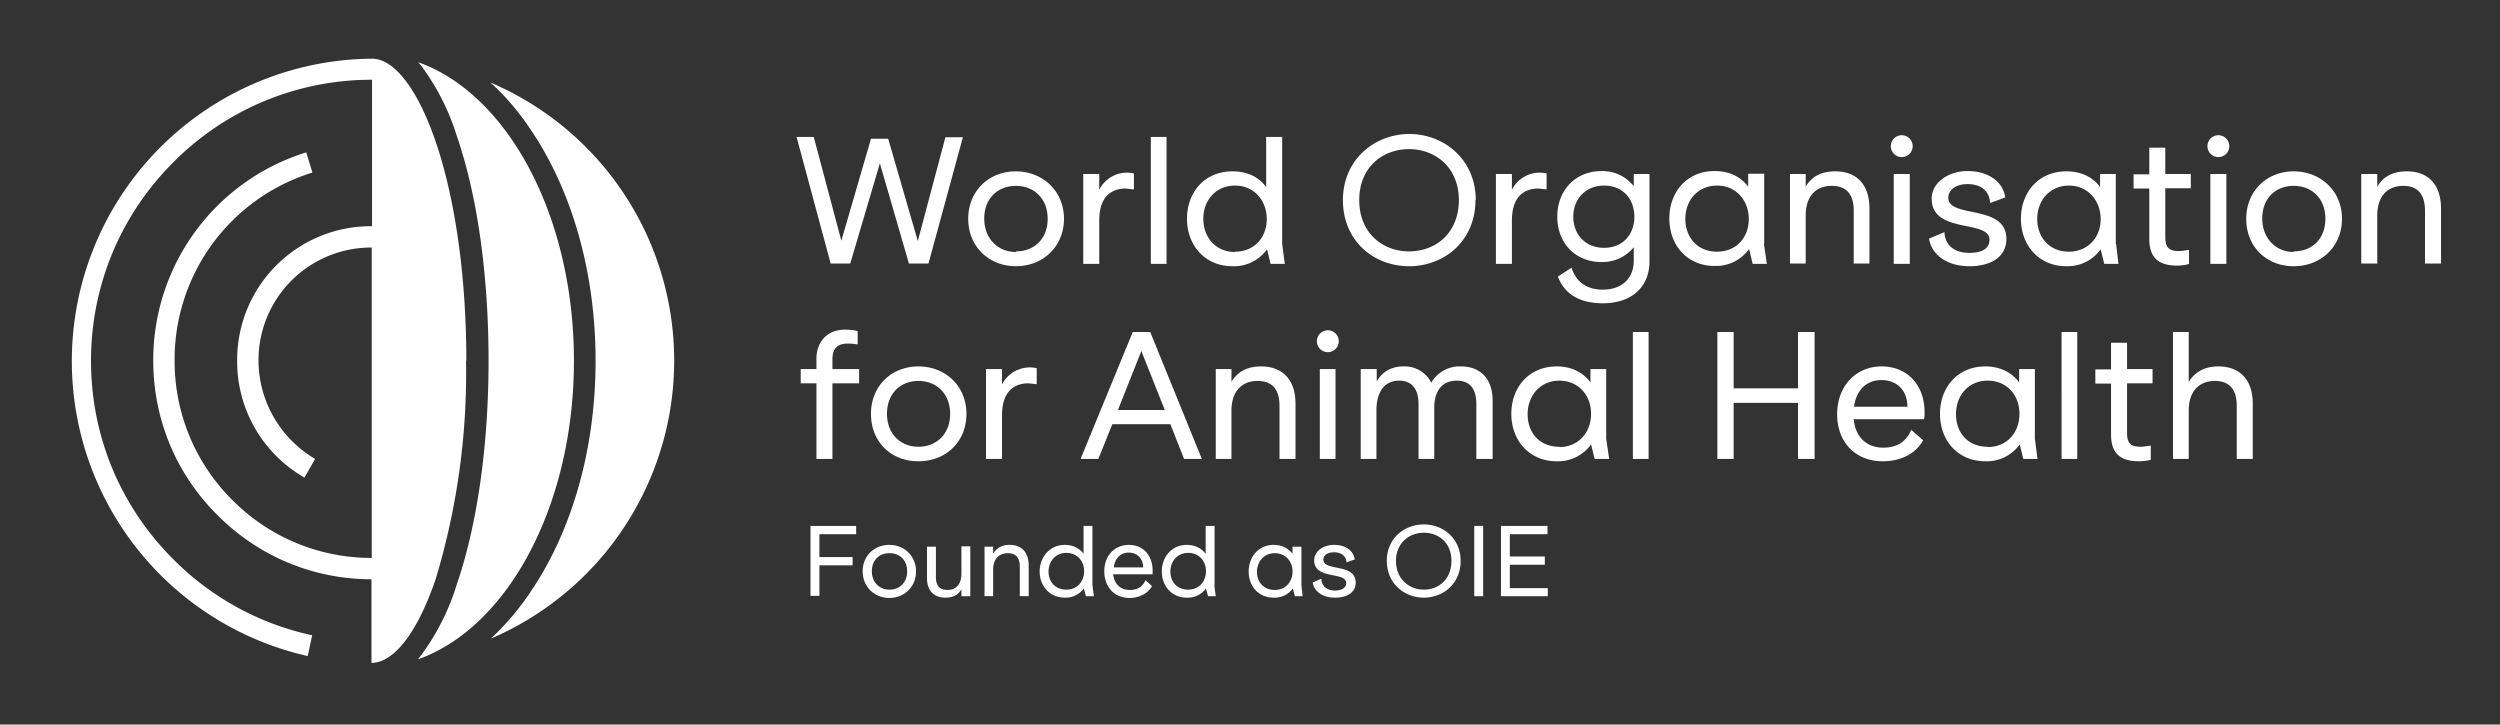
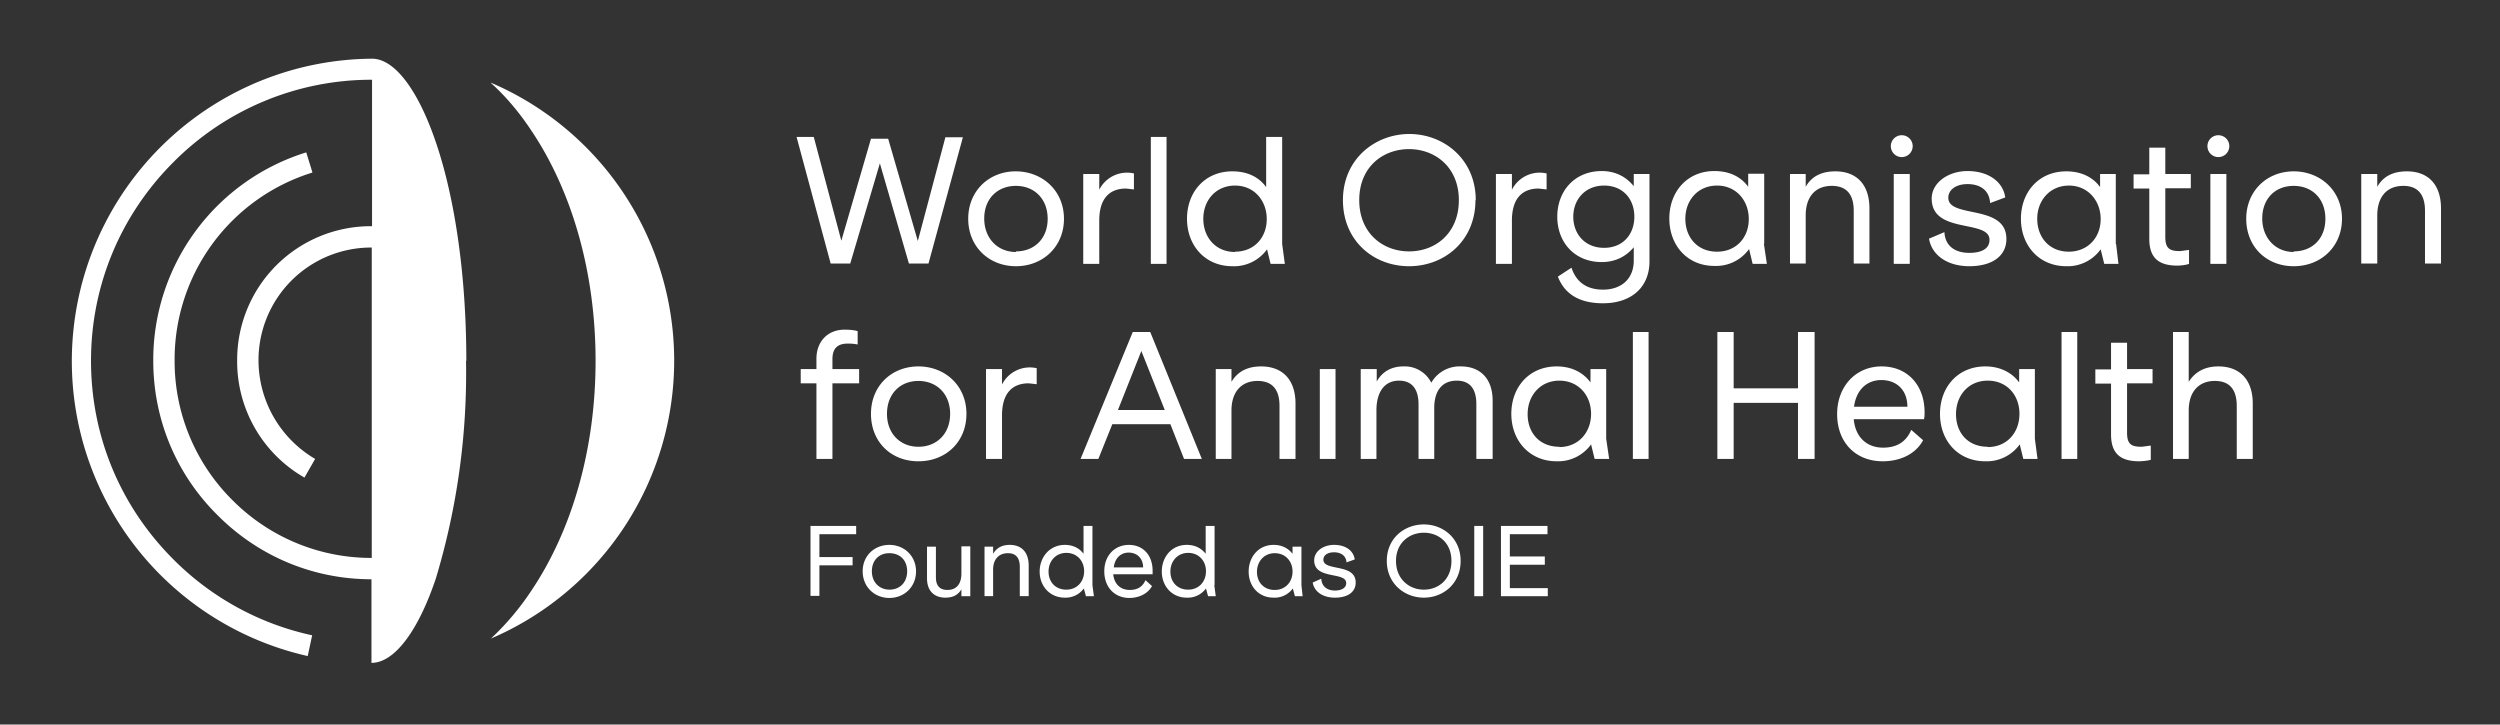
<svg xmlns="http://www.w3.org/2000/svg" id="Layer_1" viewBox="0 0 843.3 244.4">
  <rect x="0" y="0" width="843.3" height="244.4" fill="#333333" stroke="none" />
  <defs>
    <style>.cls-1{fill:#fff}</style>
  </defs>
-   <path class="cls-1" d="M141.2 21h-.1l1 1.2a78.7 78.7 0 0 1 12 23.7c7 20.3 10.7 47.2 10.7 75.8S161 177 154 197.4a79 79 0 0 1-12 23.7l-1 1.3c30.2-10.7 52.6-51.8 52.6-100.7s-22.4-90-52.5-100.7" />
  <path class="cls-1" d="M157.3 121.7c0-27.8-3.6-54-10.2-73.5-6-17.8-14-28.4-21.6-28.4a102 102 0 0 0-21.7 201.5l1.5-7a94.1 94.1 0 0 1-46.8-25.6c-18-18-27.8-41.7-27.8-67s9.9-49.1 27.8-67a94.1 94.1 0 0 1 67-27.8v49.4A45.1 45.1 0 0 0 80 121.7a45.1 45.1 0 0 0 22.7 39.4l3.6-6.3a38.6 38.6 0 0 1-19.1-33.1 38 38 0 0 1 38.2-38.2v104.7a66 66 0 0 1-47-19.5 66 66 0 0 1-19.5-47 66 66 0 0 1 46.5-63.5l-2.1-6.8a73.3 73.3 0 0 0-51.6 70.3c0 19.7 7.7 38.2 21.6 52 13.9 14 32.4 21.7 52 21.7v28.2c7.7 0 15.7-10.6 21.7-28.4a240.1 240.1 0 0 0 10.2-73.5M165.6 28c4.9 4.4 9.5 9.8 13.6 16 14 20.8 21.7 48.4 21.7 77.7s-7.7 56.8-21.7 77.6a90.2 90.2 0 0 1-13.6 16.1 102 102 0 0 0 0-187.5M274.5 46.2l9.3 35 10-34.4h5.8l10 34.5 9.3-35h5.9l-11.6 42.6h-6.6l-9.8-33.8-10 33.8h-6.6l-11.5-42.7h5.8ZM358.9 73.8c0 9.4-7.1 16-16.2 16s-16.1-6.6-16.1-16 7-16 16-16 16.3 6.5 16.3 16Zm-16.2 11c6.2 0 10.7-4.3 10.7-11s-4.5-11.1-10.7-11.1S332 67 332 73.7 336.5 85 342.7 85ZM370.8 58.7V64a10.5 10.5 0 0 1 11.7-5.5v5.4l-2.7-.3c-5.2 0-9 3-9 10.8v14.6h-5.4V58.7h5.4ZM393.5 46.2V89h-5.3V46.2h5.3ZM432.5 82.3l.9 6.7h-4.8l-1.2-4.9a13.7 13.7 0 0 1-11.7 5.7c-9.2 0-15.3-7-15.3-16s6-16 15.3-16c5.2 0 9 2 11.4 5.3V46.2h5.4v36Zm-15.9 2.6c6.5 0 10.7-4.8 10.7-11s-4.2-11.3-10.7-11.3-10.7 5-10.7 11.2S410 85 416.6 85ZM497.7 67.5c0 13.8-10.5 22.3-22.4 22.3S453 81.3 453 67.5s10.8-22.3 22.4-22.3 22.4 8.5 22.4 22.3Zm-22.4 17.3c9 0 16.8-6.2 16.8-17.3s-8-17.2-16.8-17.2-16.8 6-16.8 17.2 8 17.3 16.8 17.3ZM510 58.7V64a10.5 10.5 0 0 1 11.7-5.5v5.4l-2.7-.3c-5.2 0-9 3-9 10.8v14.6h-5.4V58.7h5.4ZM556.4 58.7v29.5c0 8.6-6 14.1-15.7 14.1-7.8 0-12.9-3-15.2-9l4.6-3c1.6 4.9 5.2 7.4 10.6 7.4 6.4 0 10.4-3.8 10.4-9.8v-4.5c-2.5 3-6.1 5-10.8 5-9.2 0-15-6.7-15-15.3s5.8-15.4 15-15.4c4.7 0 8.3 2 10.8 5.1v-4.1h5.3Zm-15.3 24.9c6.4 0 10.2-4.6 10.2-10.5s-3.8-10.5-10.2-10.5-10.4 4.7-10.4 10.5 3.9 10.5 10.4 10.5ZM595 82.3l1 6.7h-4.8L590 84a13.7 13.7 0 0 1-11.7 5.7c-9.2 0-15.2-7-15.2-16s6-16 15.2-16c5.2 0 9 2 11.4 5.3v-4.4h5.4v23.6Zm-15.8 2.6c6.5 0 10.7-4.8 10.7-11s-4.2-11.3-10.7-11.3-10.7 5-10.7 11.2 4 11.1 10.7 11.1ZM609.1 58.7V63c2-3.5 5.3-5.2 10-5.2 7.3 0 11.5 4.6 11.5 12.5v18.6h-5.3V71.1c0-5.6-2.5-8.4-7.4-8.4-5.5 0-8.8 3.6-8.8 10v16.2h-5.3V58.7h5.3ZM676.4 66.6l-5.1 1.9c-.2-4-3-6.4-7.6-6.4-4 0-6.5 2-6.5 4.6 0 7.1 19.6 2 19.6 13.9 0 5.9-5 9.2-12.5 9.2s-12.7-3.8-13.6-9.3l5.2-2.2c.2 4.6 3.5 7 8.4 7 3.8 0 6.8-1.2 6.8-4.4 0-7-19.5-1.8-19.5-13.9 0-5.4 5.6-9.3 12.1-9.3 7 0 12 3.6 12.7 8.9ZM713.8 82.3l.8 6.7h-4.8l-1.2-4.9a13.7 13.7 0 0 1-11.6 5.7c-9.2 0-15.3-7-15.3-16s6-16 15.3-16c5.1 0 9 2 11.4 5.3v-4.4h5.3v23.6Zm-16 2.6c6.5 0 10.8-4.8 10.8-11s-4.3-11.3-10.7-11.3-10.7 5-10.7 11.2 4 11.1 10.7 11.1ZM730.4 49.6v9.1h8.6v4.8h-8.6V80c0 4 1.7 4.7 5 4.7l3-.4v4.7c-.9.4-3 .6-3.9.6-6.1 0-9.5-2.4-9.5-9V63.6h-5.3v-4.8h5.3v-9h5.4ZM751 58.7V89h-5.4V58.7h5.3ZM790 73.8c0 9.4-7.1 16-16.3 16s-16-6.6-16-16 7-16 16-16 16.3 6.5 16.3 16Zm-16.3 11c6.3 0 10.7-4.3 10.7-11s-4.4-11.1-10.7-11.1-10.6 4.4-10.6 11S767.6 85 773.7 85ZM801.9 58.7V63c2-3.5 5.3-5.2 10-5.2 7.3 0 11.5 4.6 11.5 12.5v18.6H818V71.1c0-5.6-2.5-8.4-7.3-8.4-5.5 0-8.8 3.6-8.8 10v16.2h-5.4V58.7h5.4ZM289.3 111.6v4.6a16 16 0 0 0-3.4-.3c-3.2 0-5.1 1.5-5.1 5.2v3.4h9v4.8h-9v25.5h-5.4v-25.5h-5.3v-4.8h5.3V121c0-5.7 3.7-9.8 9.5-9.8 1.4 0 3.1.1 4.4.5ZM326 139.6c0 9.5-7 16-16.2 16s-16-6.5-16-16 7-16 16-16 16.2 6.5 16.2 16Zm-16.2 11.1c6.2 0 10.7-4.4 10.7-11.1s-4.5-11.1-10.7-11.1-10.6 4.4-10.6 11.1 4.5 11.1 10.6 11.1ZM338 124.5v5.2a10.5 10.5 0 0 1 11.7-5.5v5.4l-2.7-.3c-5.2 0-9 3-9 10.8v14.7h-5.4v-30.3h5.3ZM382 112h6l17.4 42.8h-6l-4.6-11.7h-19.6l-4.7 11.7h-6l17.6-42.8Zm10.9 26.3-7.9-19.9-7.9 19.9H393ZM415.4 124.5v4.3c2.1-3.5 5.4-5.2 10-5.2 7.4 0 11.6 4.7 11.6 12.5v18.7h-5.4v-17.9c0-5.6-2.5-8.4-7.4-8.4-5.4 0-8.8 3.6-8.8 10v16.3h-5.3v-30.3h5.3ZM450.5 124.5v30.3h-5.3v-30.3h5.3ZM464.4 124.5v4.2c2-3.6 5.3-5.1 9-5.1a10 10 0 0 1 9.4 5.5 11 11 0 0 1 10-5.5c6.4 0 10.7 4 10.7 11.6v19.6H498v-18.5c0-5.4-2.4-7.9-6.6-7.9-5 0-7.6 3.5-7.6 9.2v17.2h-5.3v-18.4c0-5.5-2.5-8-6.6-8-5 0-7.6 4-7.6 10v16.4H459v-30.3h5.4ZM541.8 148l1 6.8h-4.9l-1.2-4.9a13.7 13.7 0 0 1-11.6 5.7c-9.2 0-15.3-7-15.3-16s6-16 15.3-16c5.1 0 9 2.1 11.4 5.4v-4.5h5.3v23.6Zm-15.8 2.8c6.4 0 10.7-4.9 10.7-11.2s-4.3-11.2-10.7-11.2-10.7 5-10.7 11.3 4 11 10.7 11ZM556.1 112v42.8h-5.3V112h5.3ZM584.8 112v19h21.7v-19h5.6v42.8h-5.6v-18.9h-21.7v18.9h-5.5V112h5.5ZM649.2 139.1c0 .7 0 1.5-.2 2.3h-23.7c.6 6.4 4.7 9.6 9.9 9.6 4.7 0 7.8-2 9.5-6l4 3.5c-2.7 5-8.2 7.1-13.6 7.1-9.3 0-15.4-6.5-15.4-15.9s6.3-16.1 15-16.1 14.5 6.3 14.5 15.5Zm-5.8-1.9c0-5.5-3.5-9-8.8-9-4.6 0-8.4 3-9.2 9h18ZM686.4 148l.9 6.8h-4.8l-1.2-4.9a13.7 13.7 0 0 1-11.6 5.7c-9.3 0-15.3-7-15.3-16s6-16 15.3-16c5 0 9 2.1 11.4 5.4v-4.5h5.3v23.6Zm-15.9 2.8c6.5 0 10.7-4.9 10.7-11.2s-4.2-11.2-10.7-11.2-10.7 5-10.7 11.3 4 11 10.7 11ZM700.7 112v42.8h-5.3V112h5.3ZM717.5 115.5v9h8.6v4.8h-8.6V146c0 4.1 1.7 4.7 5 4.7l3-.4v4.8c-.9.3-3 .5-3.9.5-6.1 0-9.5-2.4-9.5-9v-17.2h-5.3v-4.8h5.3v-9h5.4ZM759.9 136.1v18.7h-5.4v-17.9c0-5.6-2.5-8.4-7.4-8.4-5.3 0-8.8 3.5-8.8 10v16.3H733V112h5.3v16.8c1.9-3 5-5.2 10-5.2 7.4 0 11.6 4.7 11.6 12.5ZM273.3 177.4h15.5v2.8h-12.4v7.7h11.2v2.8h-11.2V201h-3v-23.7ZM309 192.7c0 5.3-4 9-9 9s-9-3.7-9-9 4-8.9 9-8.9 9 3.7 9 9Zm-9 6.2c3.5 0 6-2.4 6-6.2s-2.5-6.1-6-6.1-5.9 2.4-5.9 6.1 2.5 6.2 6 6.2ZM327.3 201.1h-3v-2.3c-1.2 2-3 2.8-5.4 2.8-3.9 0-6.2-2.4-6.2-6.5v-10.7h3v10.3c0 2.9 1.3 4.3 3.9 4.3 3 0 4.7-2 4.7-5.5v-9.2h3v16.8ZM335 184.4v2.4c1.2-2 3-3 5.6-3 4.1 0 6.4 2.6 6.4 7v10.3h-3v-9.9c0-3-1.3-4.6-4-4.6-3 0-5 2-5 5.5v9h-2.9v-16.7h3ZM368.5 197.4l.5 3.7h-2.7l-.7-2.6a7.6 7.6 0 0 1-6.4 3.1c-5.1 0-8.5-3.9-8.5-8.8s3.4-9 8.5-9c2.8 0 5 1.2 6.3 3v-9.4h3v20Zm-8.8 1.5c3.6 0 6-2.7 6-6.2s-2.4-6.2-6-6.2-6 2.8-6 6.3 2.3 6.1 6 6.1ZM388.8 192.5v1.2h-13.3c.4 3.6 2.7 5.3 5.6 5.3 2.5 0 4.3-1 5.3-3.3l2.2 2c-1.5 2.7-4.6 4-7.6 4-5.1 0-8.5-3.7-8.5-9s3.5-8.9 8.3-8.9 8 3.5 8 8.7Zm-3.2-1.1c0-3-2-5-4.9-5-2.5 0-4.6 1.7-5 5h10ZM409.6 197.4l.5 3.7h-2.6l-.7-2.6a7.6 7.6 0 0 1-6.5 3.1c-5 0-8.4-3.9-8.4-8.8s3.3-9 8.4-9c2.9 0 5 1.2 6.4 3v-9.4h3v20Zm-8.8 1.5c3.6 0 6-2.7 6-6.2s-2.4-6.2-6-6.2-6 2.8-6 6.3 2.3 6.1 6 6.1ZM439 197.4l.4 3.7h-2.6l-.7-2.6a7.6 7.6 0 0 1-6.5 3.1c-5.1 0-8.4-3.9-8.4-8.8s3.3-9 8.4-9c2.9 0 5 1.2 6.4 3v-2.4h3v13ZM430 199c3.6 0 6-2.7 6-6.2s-2.4-6.2-6-6.2-6 2.8-6 6.3 2.3 6.1 6 6.1ZM457 188.7l-2.8 1c-.1-2-1.6-3.4-4.2-3.4-2.2 0-3.6 1-3.6 2.5 0 4 10.9 1.1 10.9 7.7 0 3.3-2.8 5.1-7 5.1s-7-2.1-7.5-5.1l2.9-1.3c.1 2.6 2 4 4.6 4 2.1 0 3.8-.8 3.8-2.5 0-4-10.8-1-10.8-7.7 0-3 3-5.2 6.7-5.2 4 0 6.6 2 7 5ZM492.7 189.2c0 7.7-5.9 12.4-12.4 12.4s-12.5-4.7-12.5-12.4 6-12.3 12.5-12.3 12.4 4.7 12.4 12.3Zm-12.4 9.7c5 0 9.3-3.5 9.3-9.7s-4.4-9.5-9.3-9.5-9.4 3.4-9.4 9.5 4.4 9.7 9.4 9.7ZM500.3 177.4v23.7h-3v-23.7h3ZM506.4 177.4H522v2.8h-12.7v7.5h11.8v2.8h-11.8v7.9h12.8v2.7h-15.8v-23.7Z" />
-   <circle class="cls-1" cx="447.9" cy="115.1" r="3.7" />
  <circle class="cls-1" cx="748.3" cy="49.3" r="3.7" />
  <path class="cls-1" d="M644.2 58.7V89h-5.4V58.7h5.4Z" />
  <circle class="cls-1" cx="641.5" cy="49.3" r="3.7" />
</svg>